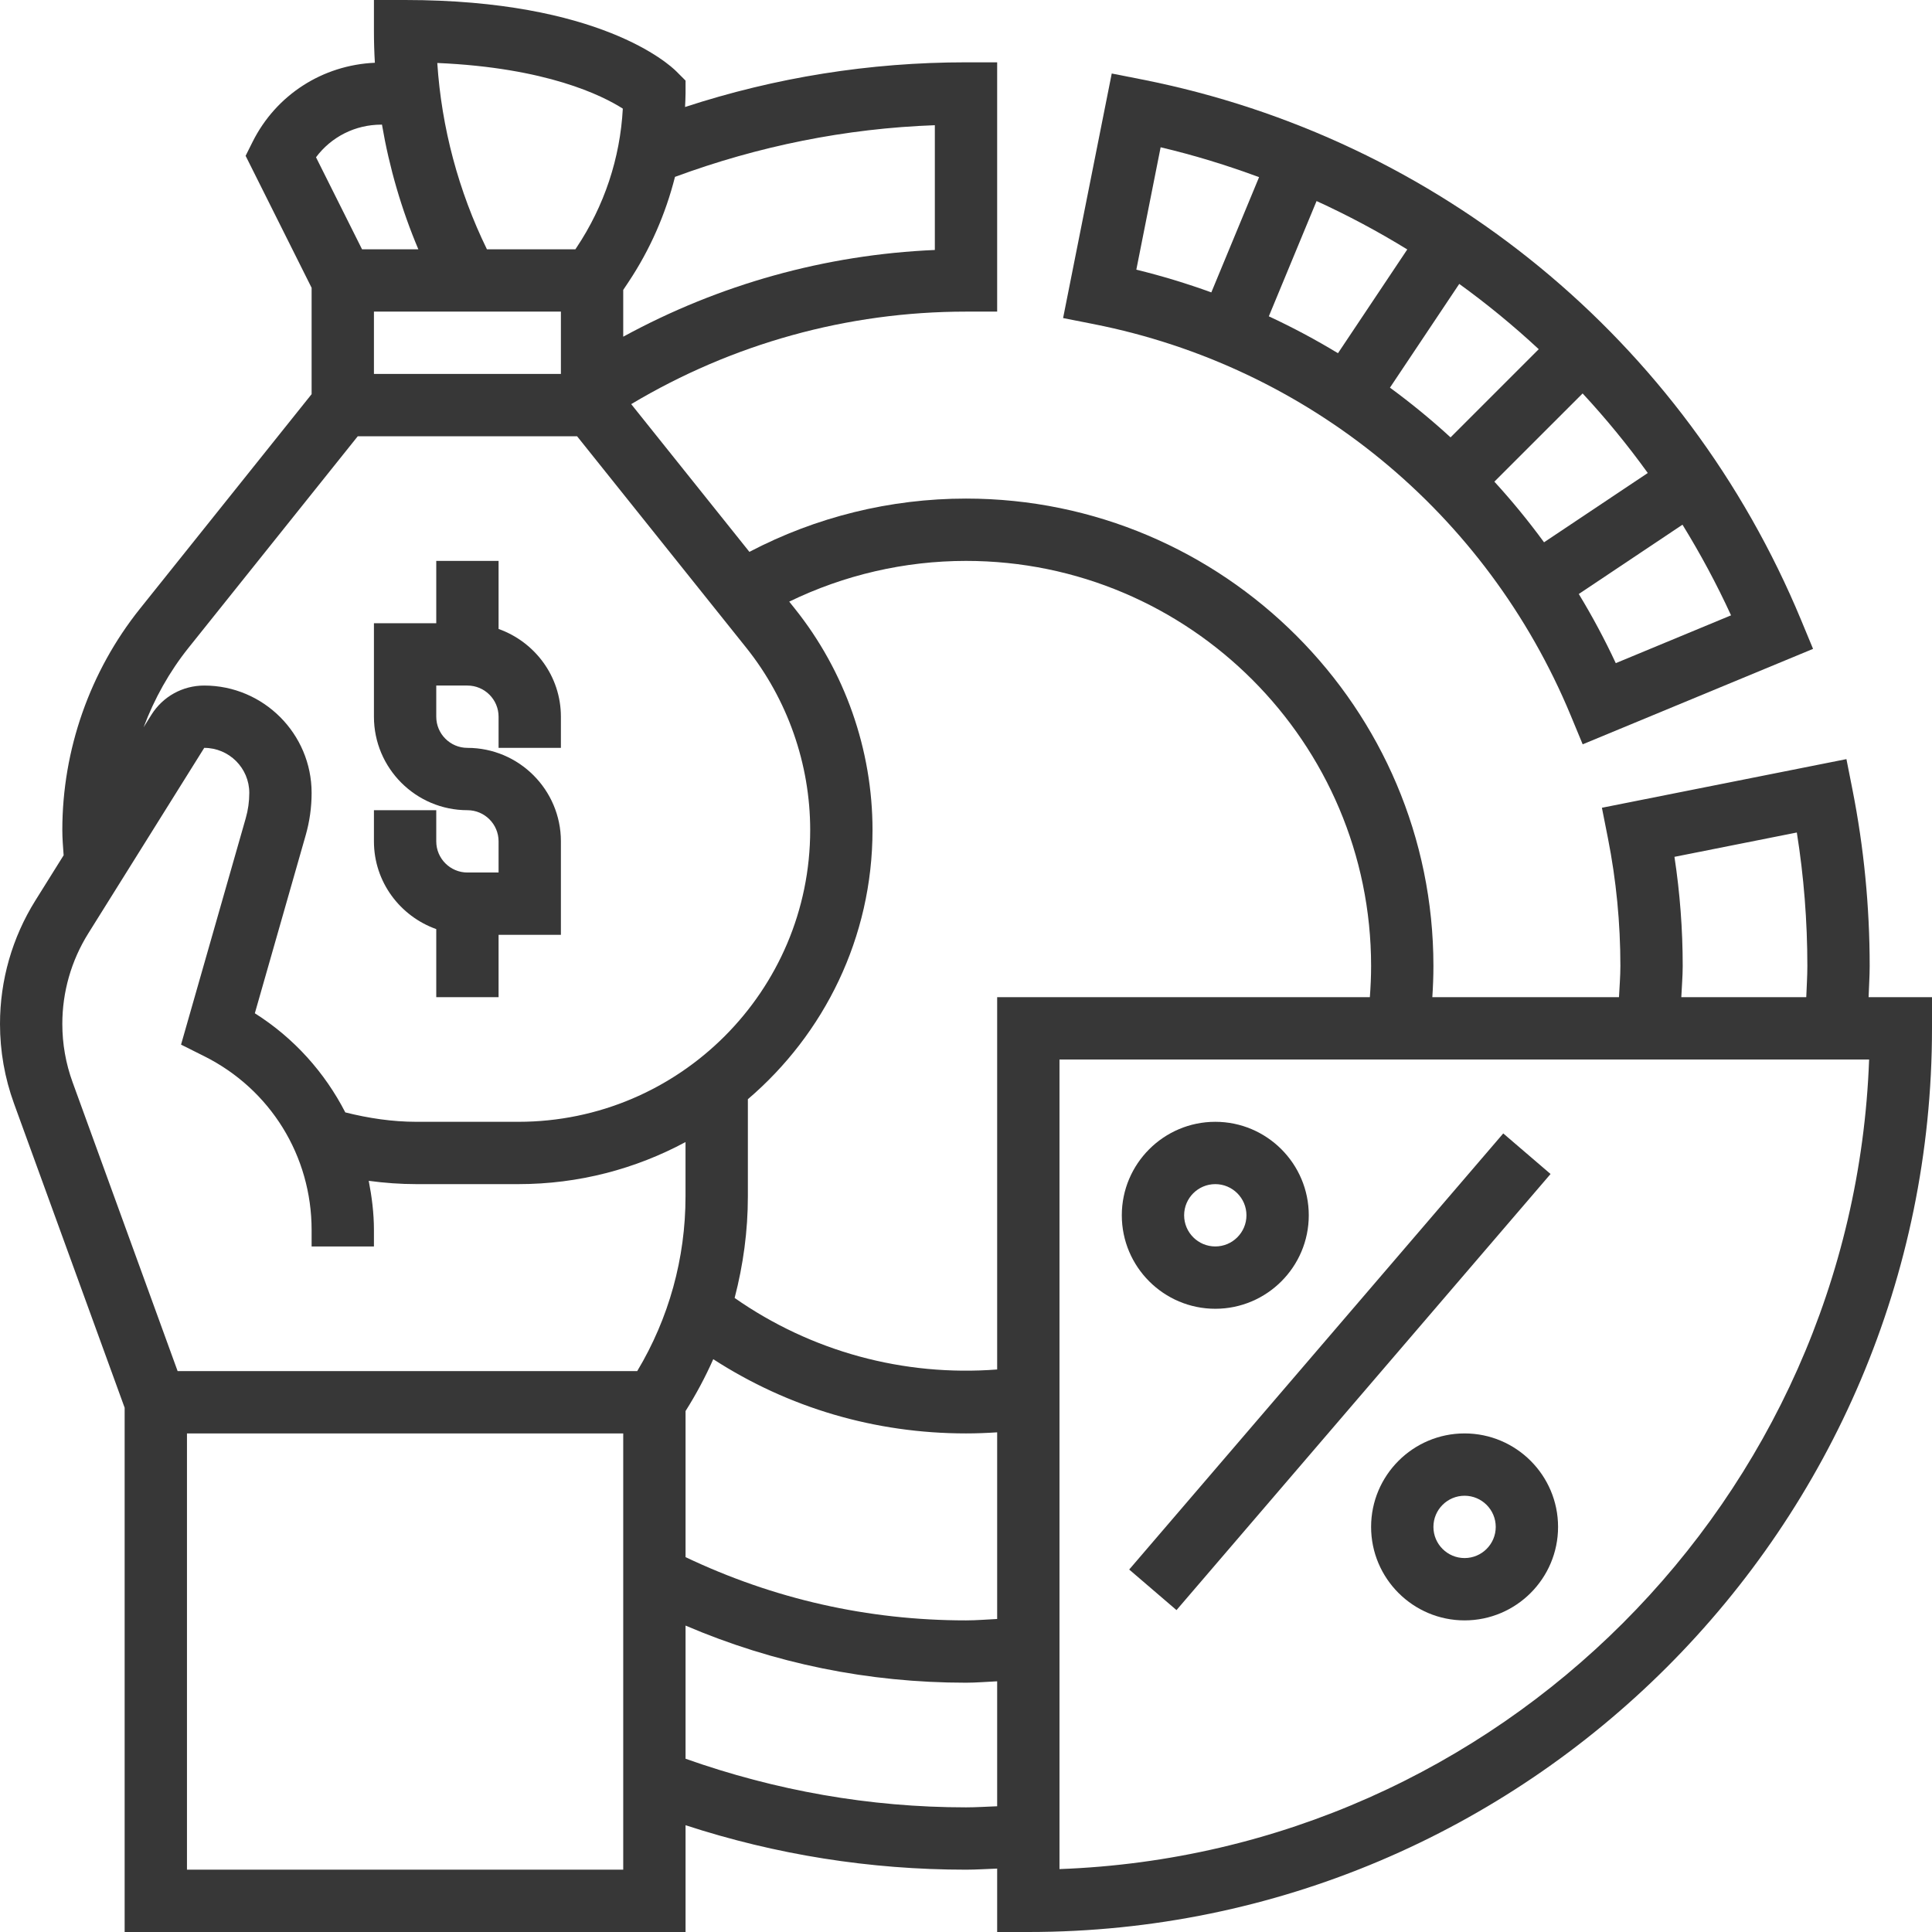
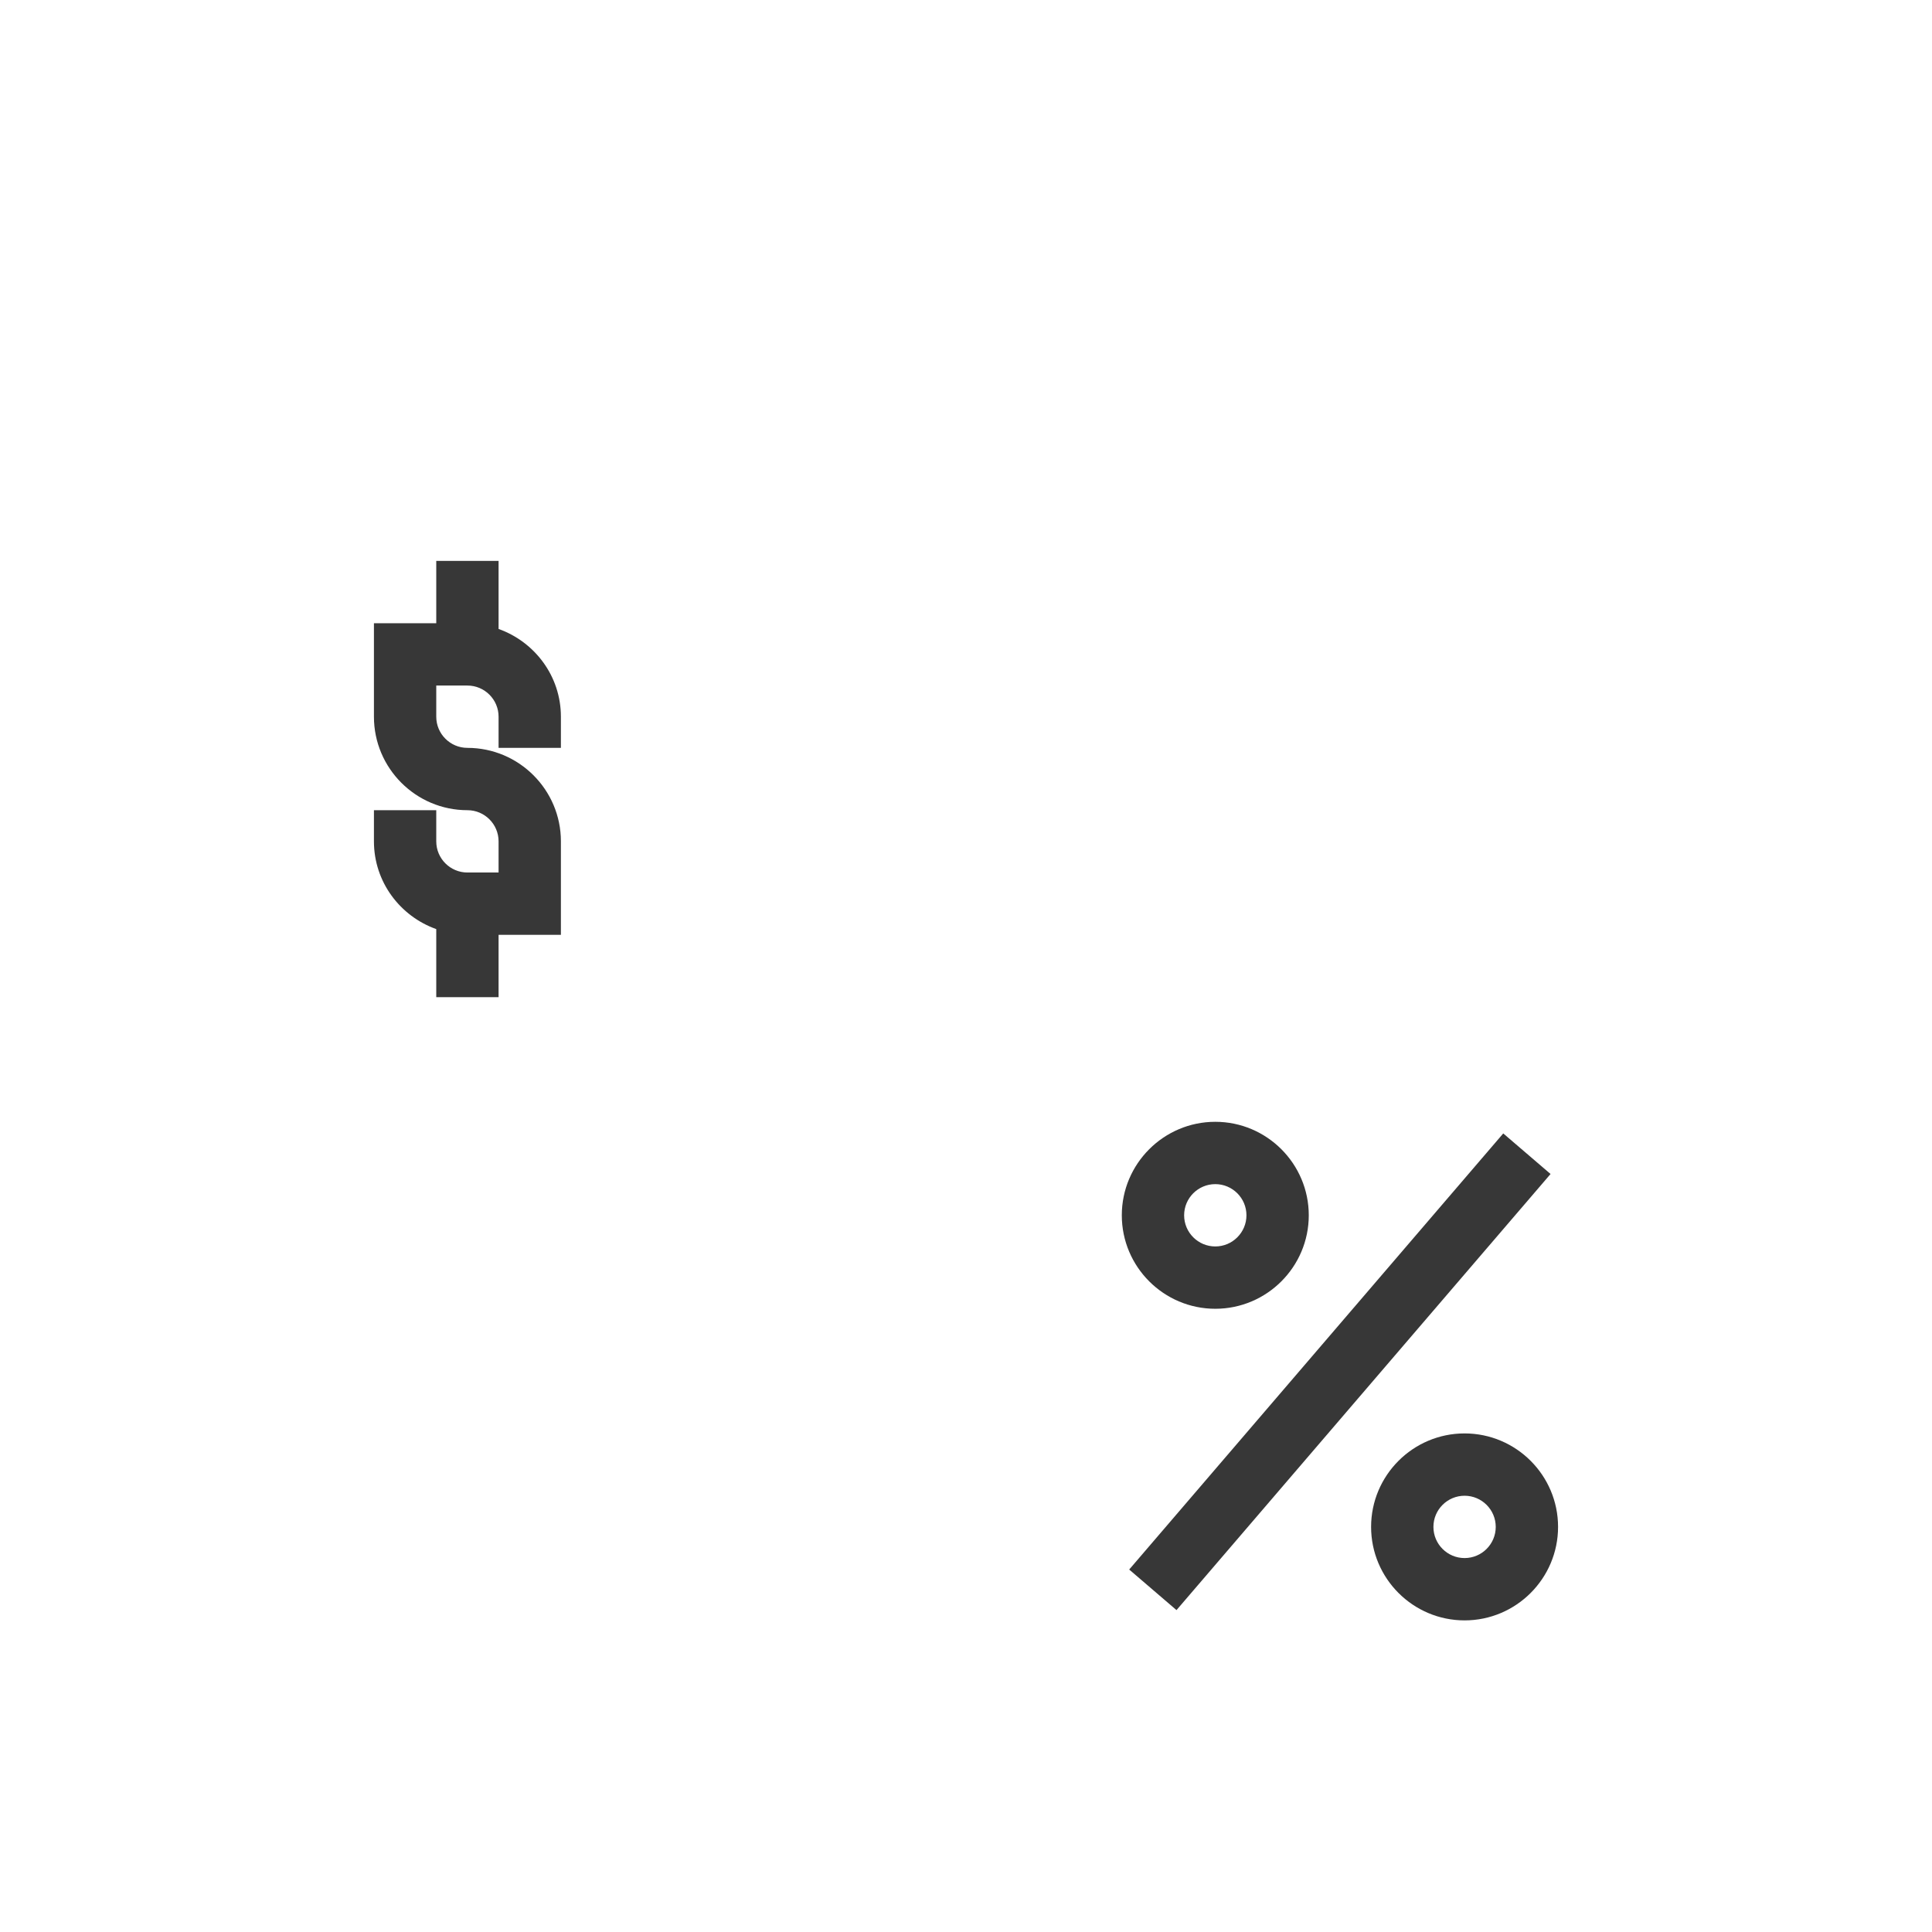
<svg xmlns="http://www.w3.org/2000/svg" width="62" height="62" viewBox="0 0 62 62" fill="none">
  <path d="M14 29.816V32H16V30H18V27C18 25.346 16.654 24 15 24C14.449 24 14 23.552 14 23V22H15C15.551 22 16 22.448 16 23V24H18V23C18 21.698 17.161 20.598 16 20.184V18H14V20H12V23C12 24.654 13.346 26 15 26C15.551 26 16 26.448 16 27V28H15C14.449 28 14 27.552 14 27V26H12V27C12 28.302 12.839 29.402 14 29.816Z" fill="#373737" />
-   <path d="M59.965 32C59.976 31.666 60 31.332 60 31C60 29.097 59.814 27.193 59.448 25.342L59.254 24.361L51.407 25.922L51.601 26.902C51.866 28.242 52 29.621 52 31C52 31.334 51.971 31.666 51.955 32H45.965C45.987 31.667 46 31.333 46 31C46 22.729 39.271 16 31 16C28.569 16 26.184 16.591 24.049 17.71L20.256 12.969C23.499 11.032 27.192 10 31 10H32V2H31C27.909 2 24.884 2.485 21.984 3.434C21.99 3.289 22 3.145 22 3V2.586L21.707 2.293C21.473 2.059 19.234 0 13 0H12V1C12 1.338 12.01 1.677 12.03 2.014C10.354 2.088 8.862 3.041 8.106 4.552L7.882 5L10 9.236V12.649L4.49 19.536C2.884 21.544 2 24.065 2 26.636C2 26.91 2.023 27.178 2.042 27.447L1.137 28.895C0.393 30.085 0 31.455 0 32.858C0 33.733 0.151 34.593 0.45 35.415L4 45.176V62H22V58.573C24.895 59.519 27.915 60 31 60C31.335 60 31.666 59.976 32 59.965V62H33C48.991 62 62 48.99 62 33V32H59.965ZM53.735 27.497L57.662 26.716C57.887 28.126 58 29.563 58 31C58 31.331 57.977 31.666 57.965 32H53.955C53.969 31.666 54 31.334 54 31C54 29.826 53.911 28.652 53.735 27.497ZM31 18C38.168 18 44 23.832 44 31C44 31.333 43.985 31.667 43.96 32H32V43.948C28.995 44.179 26.034 43.371 23.575 41.653C23.851 40.595 24 39.504 24 38.395V35.275C26.443 33.189 28 30.093 28 26.636C28 24.066 27.116 21.544 25.51 19.536L25.327 19.307C27.086 18.453 29.024 18 31 18ZM32 51.955C31.666 51.971 31.334 52 31 52C27.842 52 24.819 51.311 22 49.97V45.282C22.338 44.747 22.635 44.191 22.889 43.618C25.304 45.179 28.082 46 31 46C31.332 46 31.666 45.987 32 45.965V51.955ZM21.661 5.676C24.336 4.689 27.131 4.122 30 4.018V8.022C26.481 8.173 23.073 9.128 20 10.805V9.304L20.168 9.052C20.862 8.01 21.359 6.87 21.661 5.676ZM19.987 3.486C19.901 5.077 19.393 6.608 18.504 7.941L18.465 8H15.626C14.715 6.137 14.168 4.092 14.033 2.021C17.536 2.172 19.326 3.064 19.987 3.486ZM18 10V12H12V10H18ZM12.236 4H12.258C12.492 5.372 12.883 6.718 13.425 8H11.618L10.141 5.047C10.63 4.392 11.397 4 12.236 4ZM6.052 20.786L11.481 14H18.519L23.948 20.786C25.271 22.439 26 24.518 26 26.636C26 31.799 21.799 36 16.636 36H13.365C12.59 36 11.826 35.885 11.081 35.698C10.421 34.416 9.435 33.311 8.178 32.517L9.809 26.807C9.936 26.365 10 25.906 10 25.445C10 23.546 8.454 22 6.554 22C5.861 22 5.227 22.351 4.858 22.939L4.609 23.338C4.953 22.422 5.435 21.557 6.052 20.786ZM2.33 34.731C2.111 34.13 2 33.5 2 32.858C2 31.83 2.288 30.826 2.833 29.954L6.554 24C7.352 24 8 24.648 8 25.445C8 25.72 7.962 25.994 7.886 26.258L5.81 33.523L6.552 33.894C8.679 34.957 10 37.095 10 39.472V40H12V39.472C12 38.933 11.933 38.409 11.833 37.894C12.339 37.962 12.85 38 13.364 38H16.635C18.574 38 20.4 37.51 21.999 36.65V38.395C21.999 40.379 21.465 42.307 20.449 44H5.7L2.33 34.731ZM6 60V46H20V60H6ZM31 58C27.904 58 24.884 57.461 22 56.44V52.167C24.841 53.381 27.86 54 31 54C31.334 54 31.666 53.969 32 53.955V57.965C31.666 57.977 31.335 58 31 58ZM34 59.981V34H59.982C59.467 48.096 48.096 59.467 34 59.981Z" fill="#373737" />
  <path d="M47 46C45.346 46 44 47.346 44 49C44 50.654 45.346 52 47 52C48.654 52 50 50.654 50 49C50 47.346 48.654 46 47 46ZM47 50C46.449 50 46 49.552 46 49C46 48.448 46.449 48 47 48C47.551 48 48 48.448 48 49C48 49.552 47.551 50 47 50Z" fill="#373737" />
  <path d="M39 42C40.654 42 42 40.654 42 39C42 37.346 40.654 36 39 36C37.346 36 36 37.346 36 39C36 40.654 37.346 42 39 42ZM39 38C39.551 38 40 38.448 40 39C40 39.552 39.551 40 39 40C38.449 40 38 39.552 38 39C38 38.448 38.449 38 39 38Z" fill="#373737" />
  <path d="M36.237 50.368L48.241 36.373L49.759 37.675L37.755 51.67L36.237 50.368Z" fill="#373737" />
-   <path d="M50.407 22.962L50.79 23.886L58.183 20.823L57.8 19.899C54.075 10.918 46.171 4.434 36.657 2.552L35.677 2.359L34.116 10.207L35.098 10.401C41.987 11.762 47.71 16.458 50.407 22.962ZM46.55 14.036C45.931 13.468 45.282 12.936 44.605 12.44L46.829 9.111C47.721 9.756 48.573 10.456 49.38 11.206L46.55 14.036ZM42.937 11.335C42.221 10.901 41.481 10.506 40.718 10.151L42.25 6.452C43.255 6.911 44.226 7.43 45.161 8.005L42.937 11.335ZM51.852 21.281C51.495 20.515 51.098 19.776 50.665 19.062L53.993 16.838C54.566 17.77 55.089 18.739 55.551 19.747L51.852 21.281ZM52.879 15.179L49.55 17.403C49.053 16.724 48.521 16.074 47.956 15.457L50.788 12.626C51.535 13.431 52.233 14.283 52.879 15.179ZM37.246 4.726C38.325 4.981 39.378 5.305 40.405 5.685L38.873 9.383C38.089 9.099 37.286 8.854 36.466 8.654L37.246 4.726Z" fill="#373737" />
</svg>